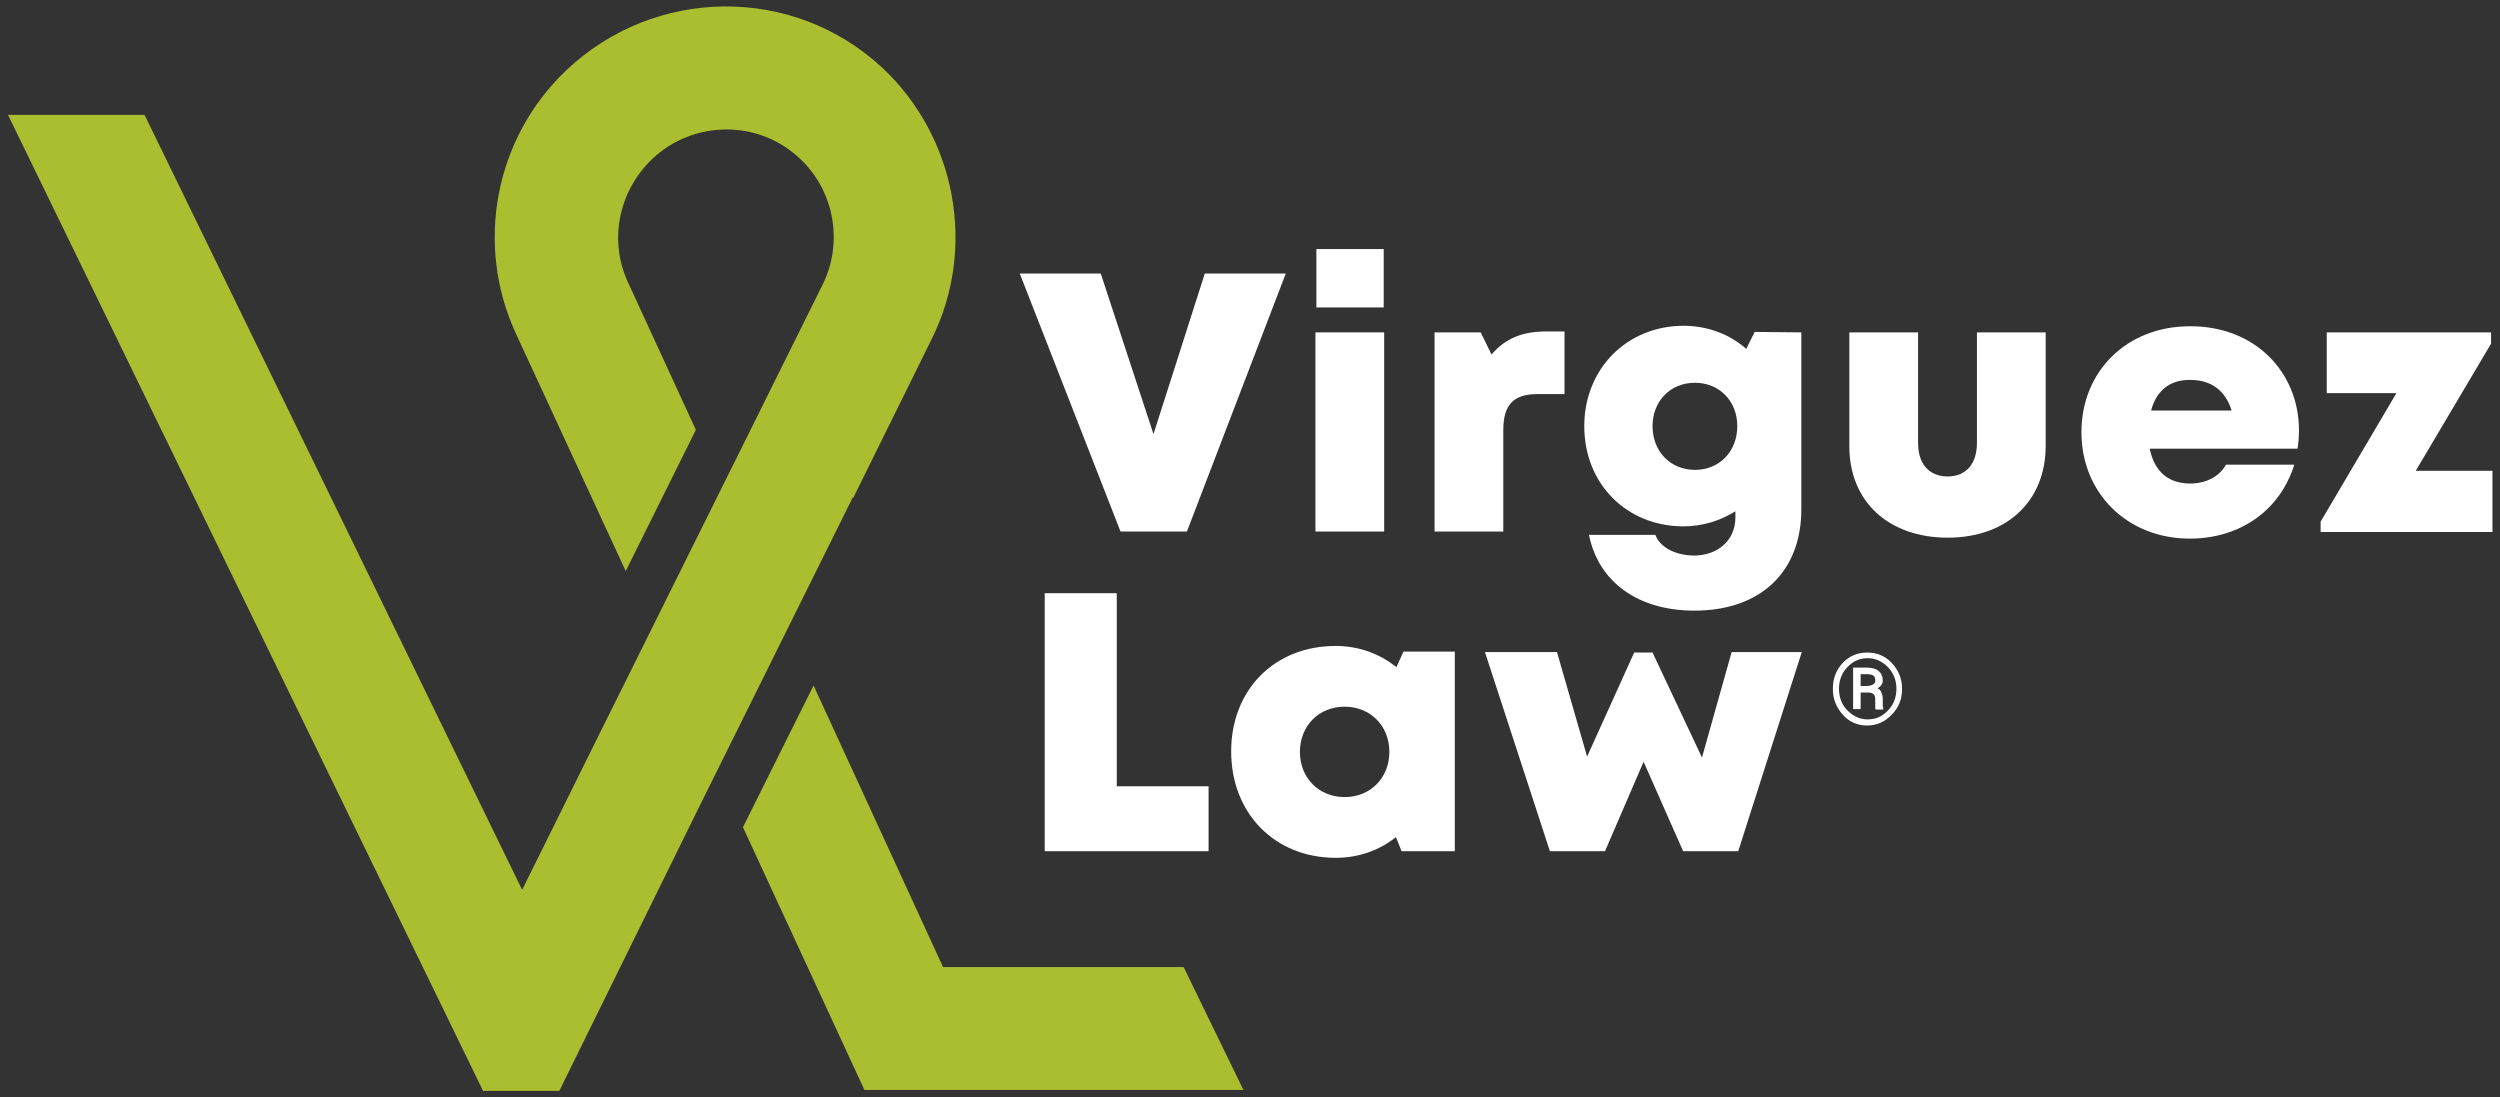
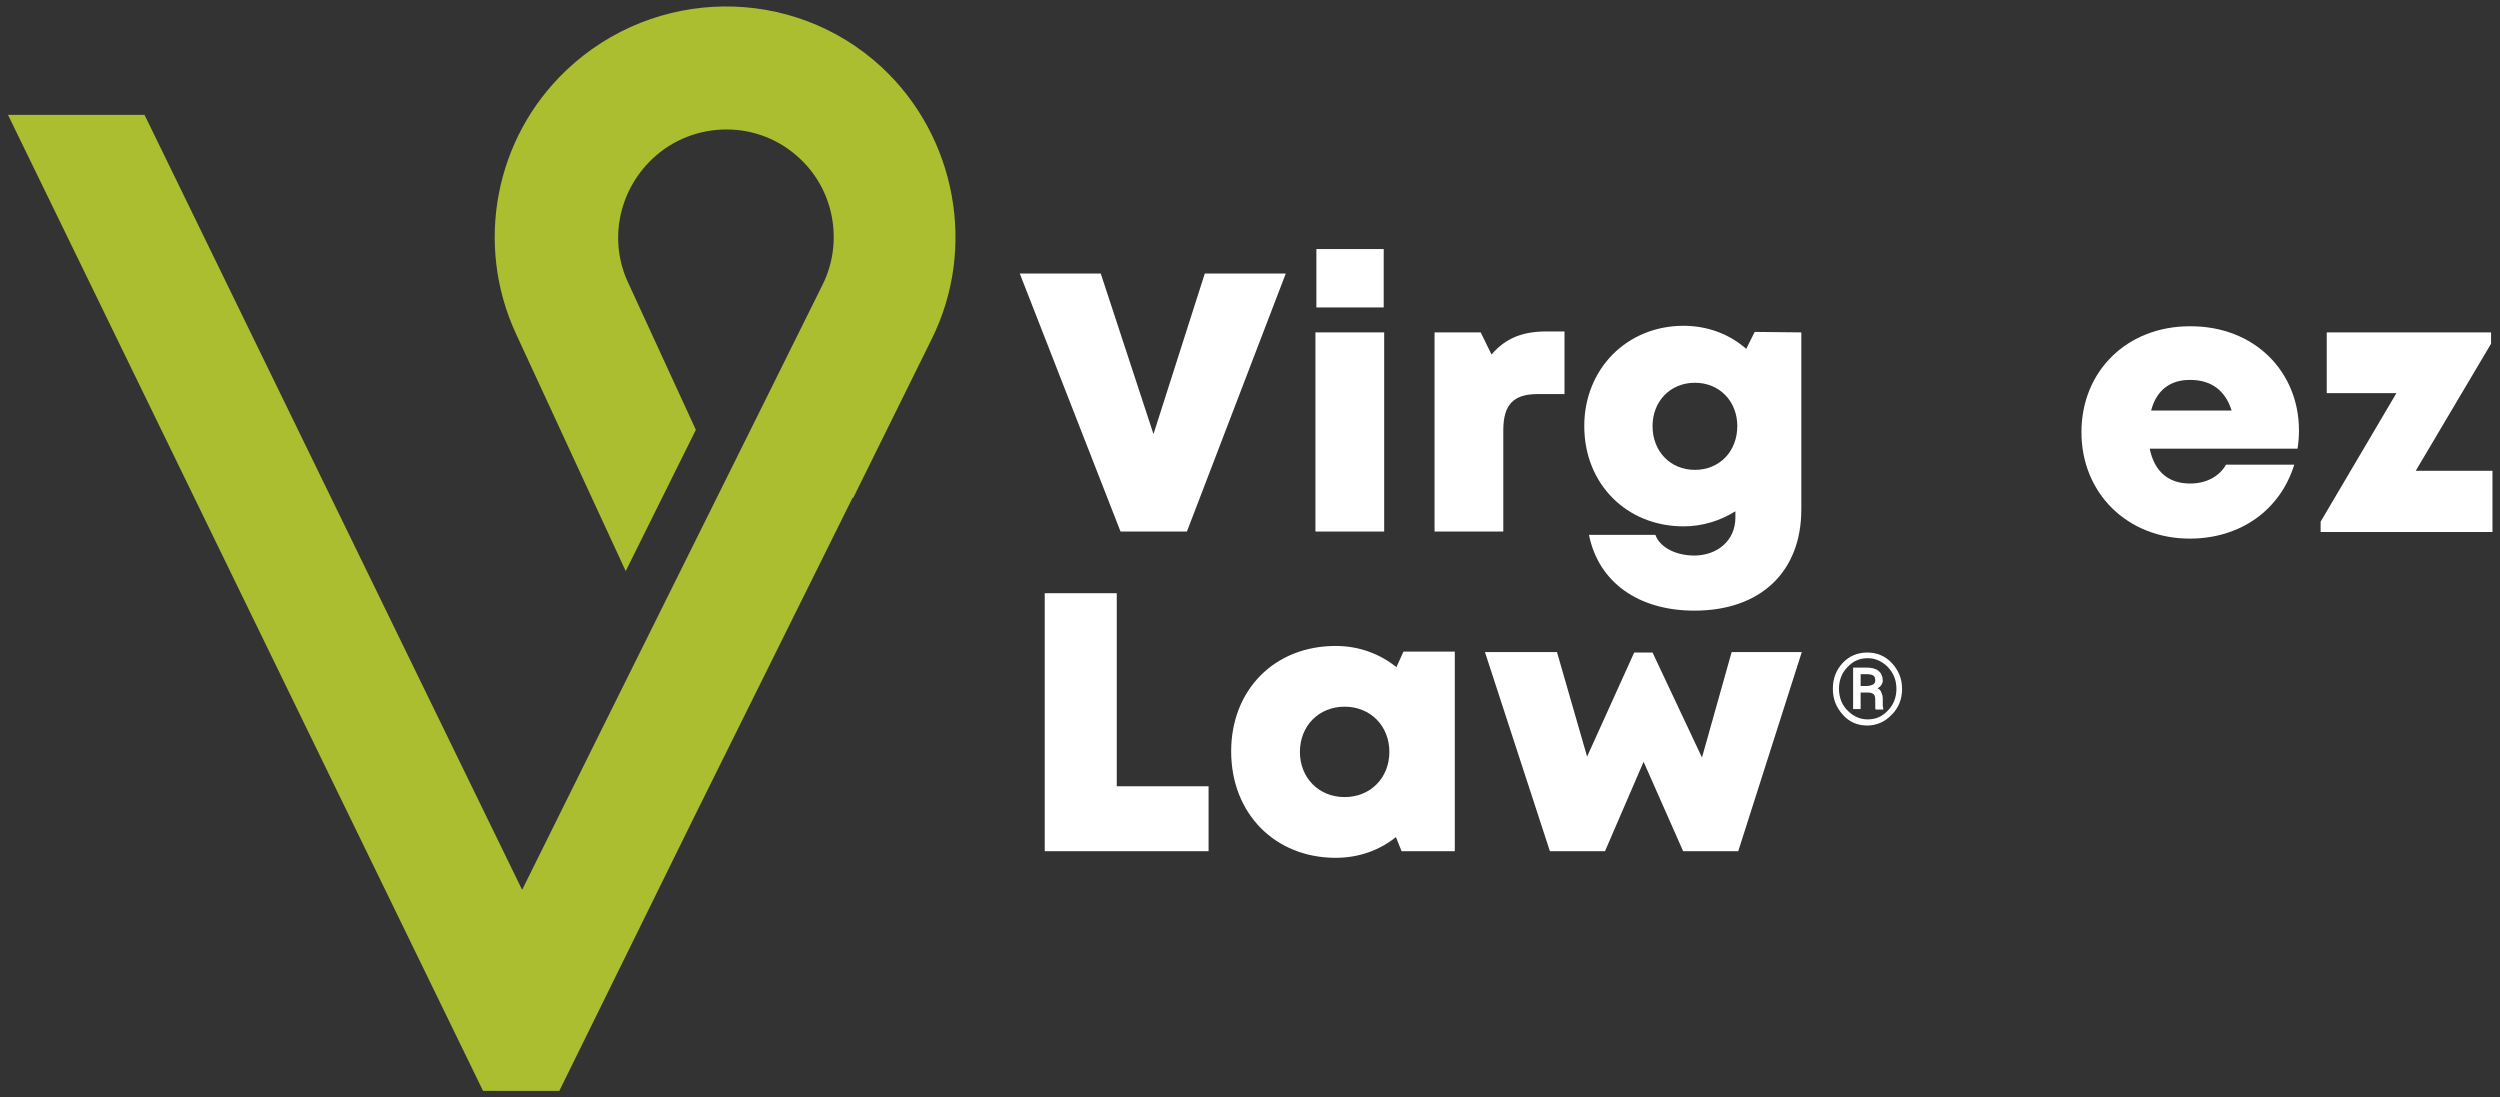
<svg xmlns="http://www.w3.org/2000/svg" id="Capa_1" x="0px" y="0px" viewBox="0 0 531 233" style="enable-background:new 0 0 531 233;" xml:space="preserve">
  <rect x="0" y="0" width="531" height="233" fill="#333333" stroke="none" />
  <style type="text/css">	.st0{fill:#FFFFFF;}	.st1{fill:#ABBE30;}</style>
  <g id="XMLID_00000038405171721716609970000012231955662346507427_">
    <g id="XMLID_00000006697042784417174680000002370039281809379260_">
      <g id="XMLID_00000136386918494132631320000014728533533653667200_">
        <path id="XMLID_00000051370838245472305810000013371720598931071893_" class="st0" d="M273.1,58.1l-21,54.8H238l-21.4-54.8h17.2    L245,92.2l10.9-34.1H273.1z" />
        <path id="XMLID_00000168105547951023447990000017171529528449492151_" class="st0" d="M279.4,70.6H294v42.3h-14.6V70.6z     M279.6,52.9h14.3v12.4h-14.3V52.9z" />
        <path id="XMLID_00000159462483783511838580000015744590754020936070_" class="st0" d="M332.3,70.4v13.3h-5.7    c-5.2,0-7.3,2.3-7.3,7.7v21.5h-14.6V70.6h9.8l2.3,4.7c3-3.5,6.6-4.9,11.7-4.9H332.3z" />
        <path id="XMLID_00000147189345764777535720000017148485092140105131_" class="st0" d="M382.6,70.6v37.6    c0,13.3-8.7,21.5-22.7,21.5c-12,0-20.4-6.1-22.4-16.1h14.1c1,2.8,4.6,4.4,8.2,4.4c4.9,0,8.8-3.1,8.8-8.1v-1.3    c-3.2,2-7,3.2-11,3.2c-12.1,0-21.1-9-21.1-21.3c0-12.1,9-21.3,21.1-21.3c5.1,0,9.8,1.8,13.3,4.9l1.8-3.6L382.6,70.6z M369,90.5    c0-5.3-3.8-9.2-9-9.2c-5.2,0-9,3.9-9,9.2c0,5.4,3.8,9.3,9,9.3C365.2,99.8,369,95.9,369,90.5z" />
-         <path id="XMLID_00000063628277938040899770000003604947495132247451_" class="st0" d="M392.8,94.8V70.6h14.6v23.5    c0,4.5,2.4,7.1,6.3,7.1c3.9,0,6.2-2.7,6.2-7.1V70.6h14.6v24.1c0,11.8-8.3,19.5-20.8,19.5S392.8,106.6,392.8,94.8z" />
        <path id="XMLID_00000167368407767375215530000016478980029090360976_" class="st0" d="M488.3,91.4c0,1.3-0.1,2.6-0.3,3.9h-31.4    c1,4.9,4,7.4,8.6,7.4c3.4,0,6.2-1.5,7.6-4h14.5c-3,9.7-11.5,15.7-22.2,15.7c-13.2,0-23-9.6-23-22.6c0-13,9.7-22.5,23-22.5    C478.9,69.2,488.3,79,488.3,91.4L488.3,91.4z M456.9,87.2H474c-1.3-4.2-4.3-6.5-8.7-6.5C461,80.6,458,82.9,456.9,87.2z" />
        <path id="XMLID_00000086679412145521638600000000389937611154783372_" class="st0" d="M529.4,100v13h-36.5v-2.2L509,83.5h-14.8    V70.6h34.9V73l-16,27H529.4z" />
        <path id="XMLID_00000032619255805094056420000011190011034777564340_" class="st0" d="M256.7,167v13.8h-34.8V126h15.3v41H256.7z" />
        <path id="XMLID_00000041291939065063259440000011139615255158377883_" class="st0" d="M309,138.5v42.3h-11.3l-1.2-3    c-3.5,2.8-7.9,4.4-12.8,4.4c-12.9,0-22.2-9.4-22.2-22.6c0-13.1,9.2-22.4,22.2-22.4c5,0,9.4,1.7,12.9,4.5l1.5-3.3H309z     M295.1,159.7c0-5.5-4-9.6-9.5-9.6c-5.5,0-9.5,4.1-9.5,9.6c0,5.5,4,9.6,9.5,9.6C291.1,169.3,295.1,165.2,295.1,159.7z" />
        <path id="XMLID_00000132808563028815062480000018049958457005490066_" class="st0" d="M382.7,138.5l-13.5,42.3h-11.7l-8.4-19    l-8.2,19h-11.7l-13.8-42.3h15.3l6.4,22.2l10-22.1h3.9l10.5,22.3l6.3-22.4H382.7z" />
      </g>
      <g id="XMLID_00000084514306631079307540000014084144784740789161_">
        <path id="XMLID_00000063606763829060368860000009935078176506410174_" class="st1" d="M147.6,173.2l33.5-67.5l0.1,0.1L197.9,72    c9.6-19.3,5.2-43-10.6-57.7C168.4-3.2,139-2.9,120.2,15c-15.1,14.4-19.4,36.9-10.6,55.9l23.3,50.4l14.9-30l-14.4-31.3    c-4.1-8.8-2.1-19.3,5.1-26.2c4.4-4.2,10.1-6.3,15.8-6.3c5.6,0,11.1,2,15.5,6.1c7.4,6.8,9.4,17.9,4.9,26.9l-13.3,26.8l-33.1,66.6    l0,0l-17.4,35.1L30.7,24.4h-29l100.9,207.3h16.2L147.6,173.2L147.6,173.2z" />
-         <polygon id="XMLID_00000140701936426012959830000015722622911409441156_" class="st1" points="251.4,205.4 200.3,205.4     172.8,145.6 157.8,175.7 183.6,231.5 264.1,231.5    " />
      </g>
    </g>
    <g>
      <path class="st0" d="M389.3,146.3c0-2.2,0.7-4,2.1-5.5c1.4-1.5,3.2-2.2,5.2-2.2c2,0,3.8,0.7,5.2,2.2c1.4,1.5,2.2,3.3,2.2,5.5   c0,2.2-0.7,4-2.2,5.5c-1.4,1.5-3.2,2.3-5.2,2.3c-2,0-3.8-0.7-5.2-2.3S389.3,148.5,389.3,146.3z M390.6,146.3   c0,1.8,0.6,3.4,1.8,4.6c1.2,1.2,2.6,1.9,4.3,1.9c1.7,0,3.1-0.6,4.3-1.9c1.2-1.2,1.8-2.8,1.8-4.6c0-1.8-0.6-3.3-1.8-4.6   c-1.2-1.2-2.6-1.9-4.3-1.9c-1.7,0-3.1,0.6-4.3,1.9C391.2,142.9,390.6,144.5,390.6,146.3z M395.2,147.1v3.5h-1.6v-8.8h2.9   c1,0,1.9,0.2,2.5,0.7c0.6,0.5,0.9,1.2,0.9,2c0,0.4-0.1,0.7-0.3,1c-0.2,0.3-0.5,0.5-0.8,0.7c0.4,0.2,0.7,0.5,0.8,0.9   c0.2,0.4,0.3,0.8,0.3,1.4v0.6c0,0.3,0,0.5,0,0.8c0,0.2,0.1,0.4,0.1,0.6v0.2h-1.6c-0.1-0.1-0.1-0.4-0.1-0.6c0-0.3,0-0.6,0-0.9v-0.6   c0-0.5-0.1-0.9-0.3-1.1c-0.2-0.2-0.6-0.4-1.1-0.4H395.2z M395.2,145.7h1.3c0.5,0,0.9-0.1,1.3-0.3c0.4-0.2,0.5-0.5,0.5-0.9   c0-0.5-0.1-0.8-0.4-1s-0.7-0.3-1.4-0.3h-1.3V145.7z" />
    </g>
  </g>
</svg>